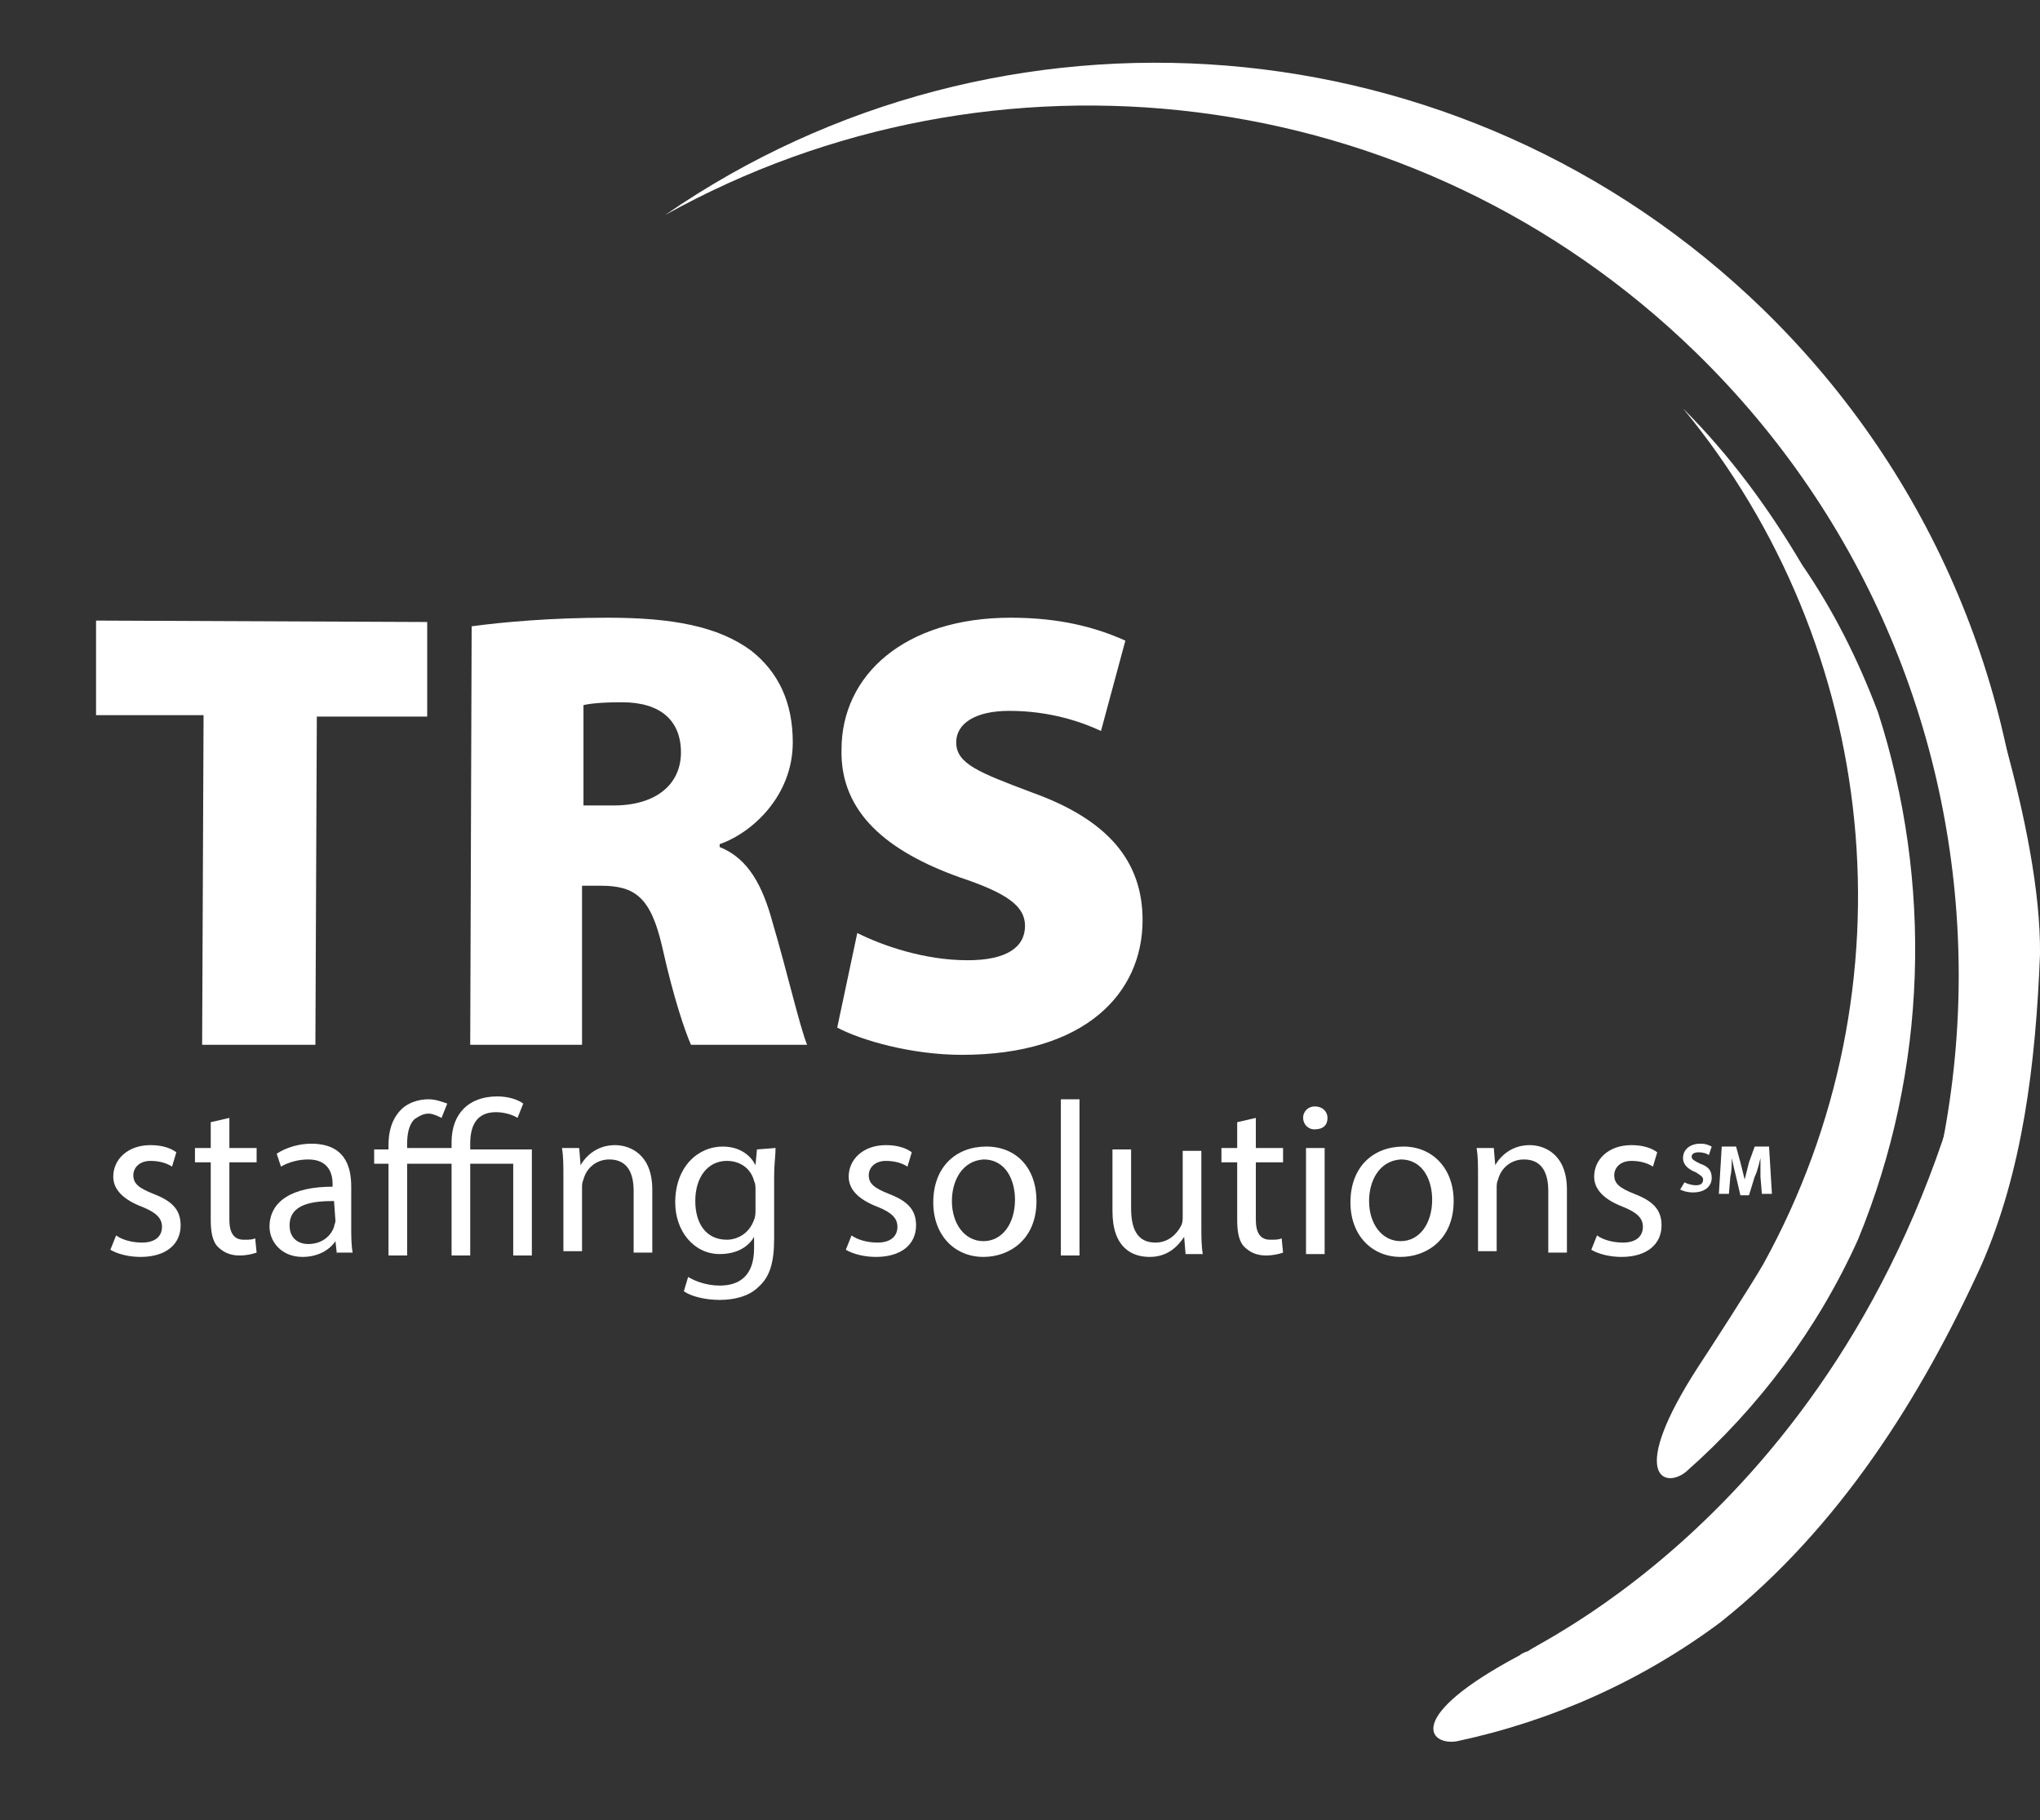
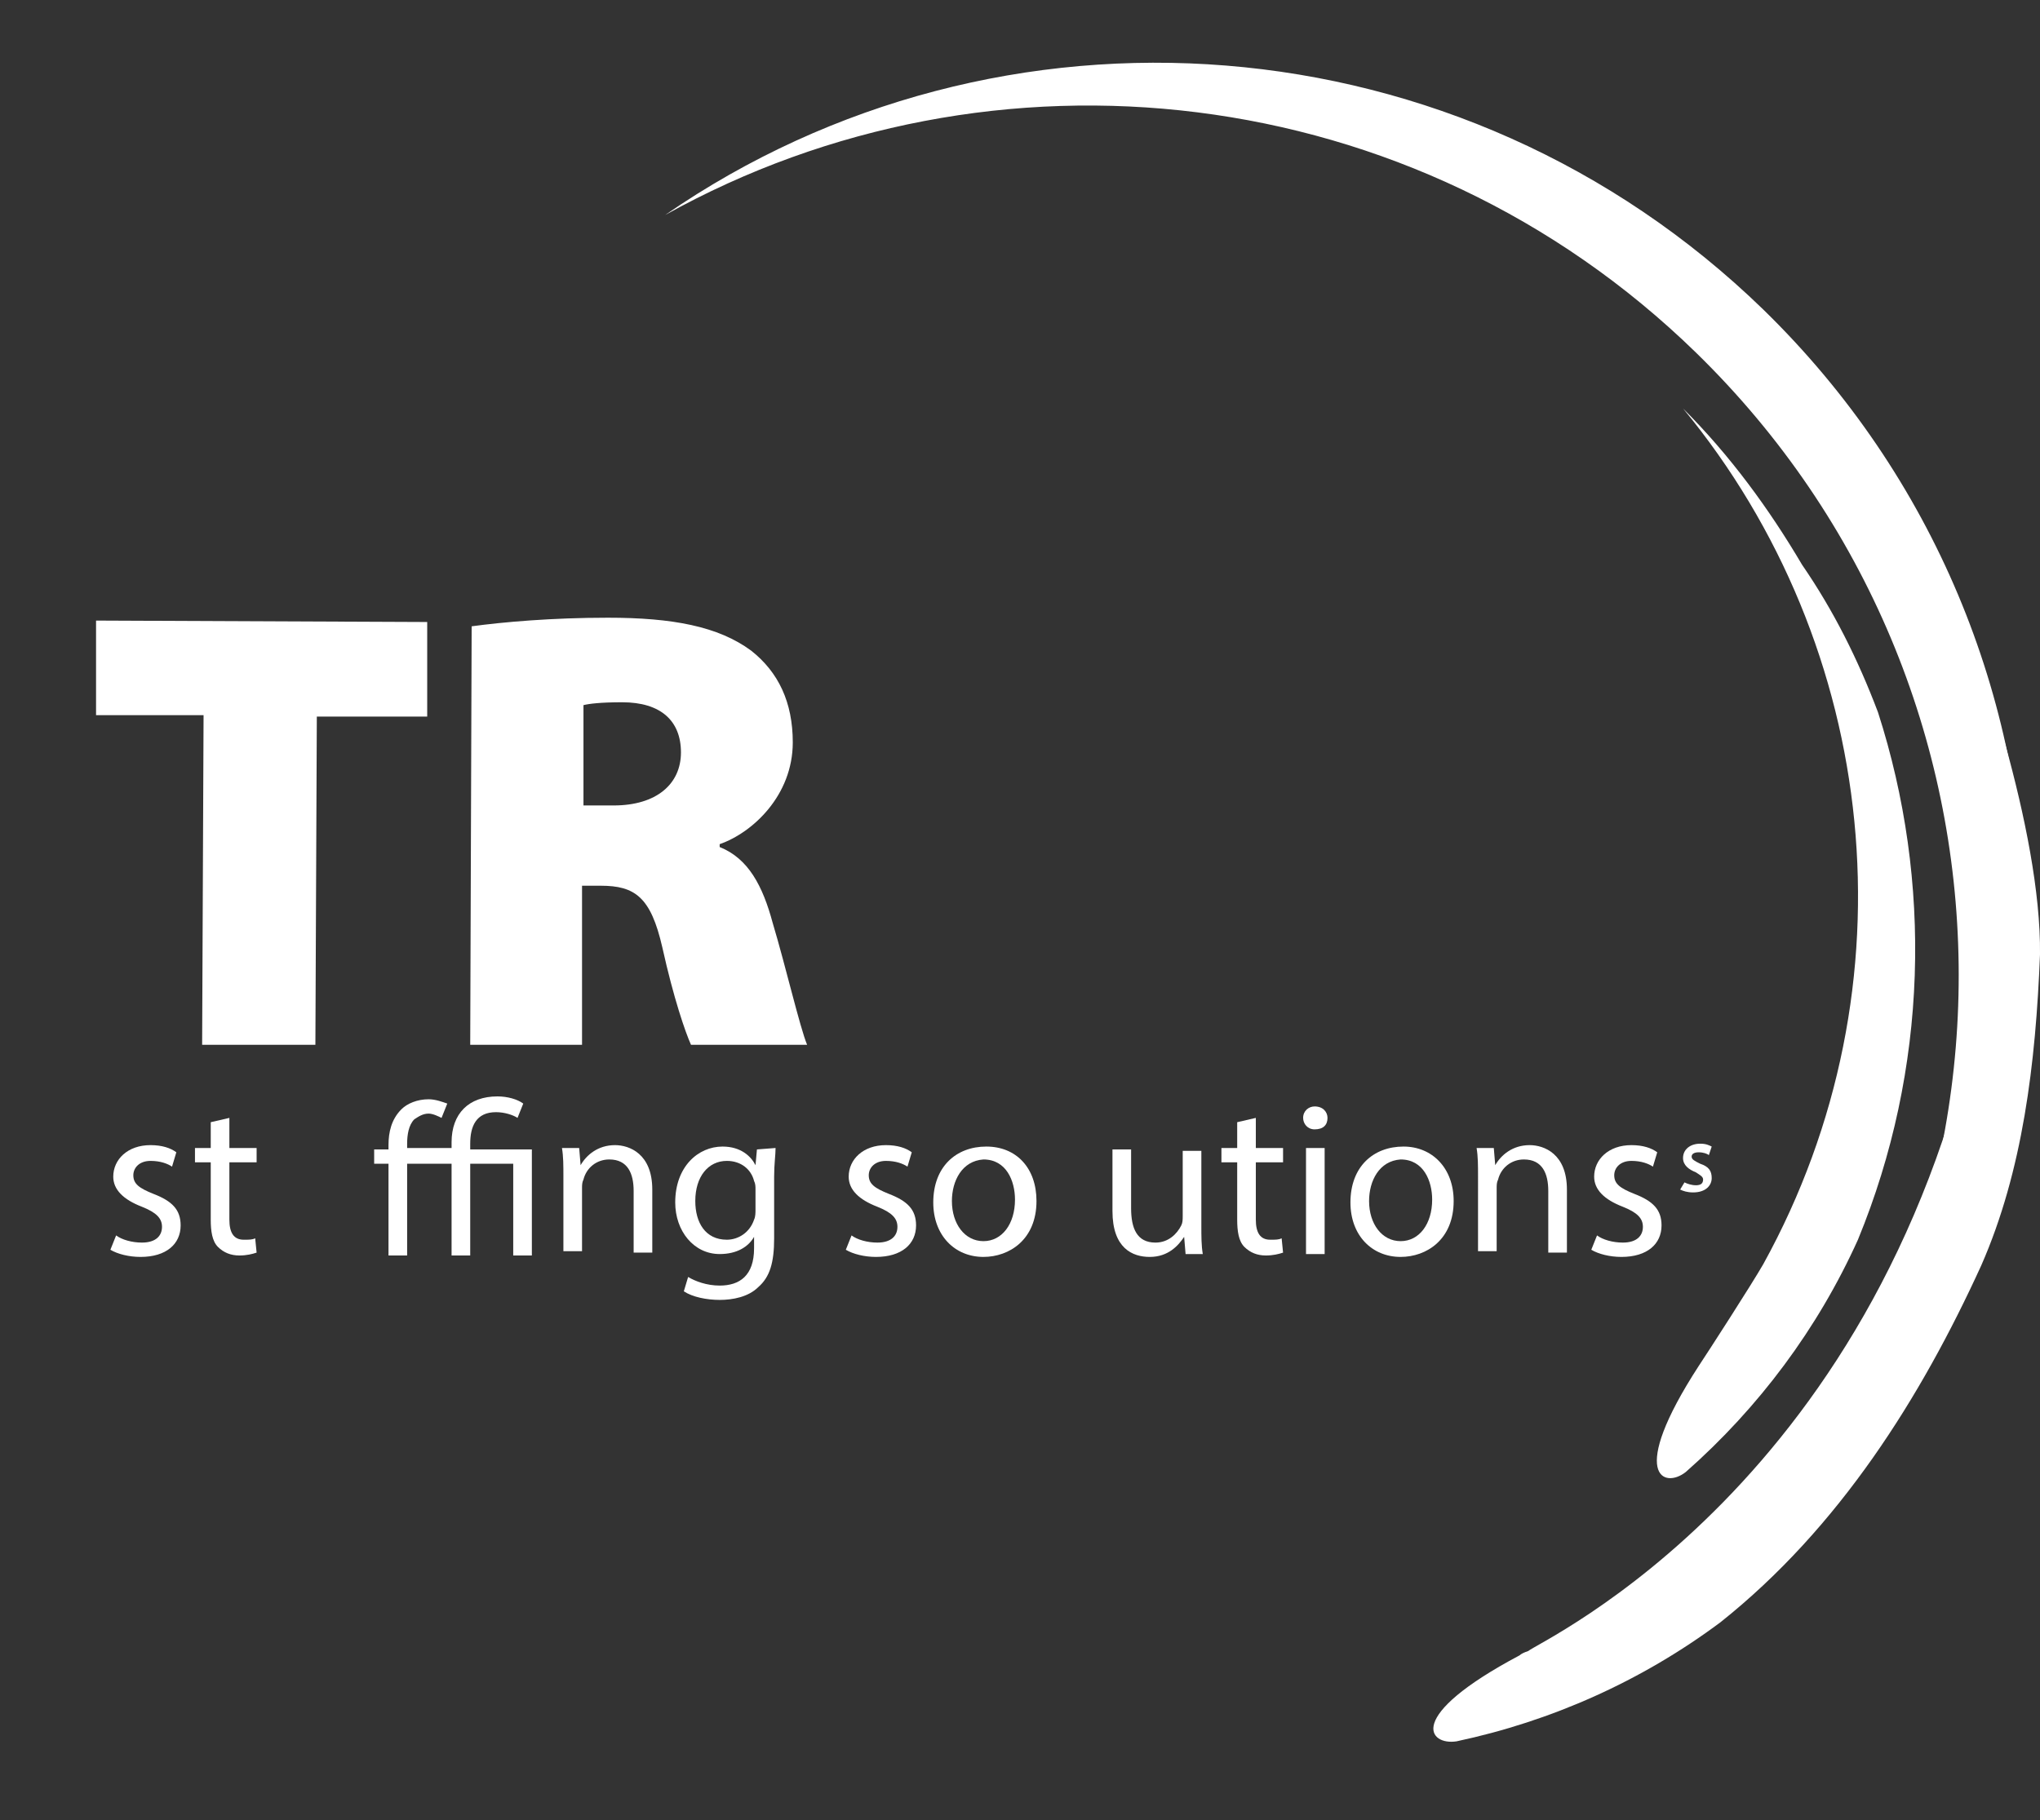
<svg xmlns="http://www.w3.org/2000/svg" version="1.1" id="Calque_1" x="0px" y="0px" viewBox="0 0 142.3 127" style="enable-background:new 0 0 142.3 127;" xml:space="preserve">
  <rect x="0" y="0" width="142.3" height="127" fill="#333333" stroke="none" />
  <style type="text/css">
	.st0{fill:#FFFFFF;}
</style>
  <g id="Layer_2">
</g>
  <g id="Layer_1">
    <g>
      <path class="st0" d="M131,49.7c-1.4-3.7-3.1-7.1-5.3-10.3c-2.3-3.9-5-7.6-8.3-10.9c13.7,16.6,16.3,40.3,5.6,59.7    c-0.8,1.4-3.9,6.2-4.5,7.1c-5,7.7-2.4,8.6-0.9,7.4c5.1-4.5,9.2-10,12-16.2C134.5,74.6,134.8,61.5,131,49.7z" />
      <path class="st0" d="M124.1,107.4c23.4-24,22.9-62.4-1.1-85.8C101.9,1.1,69.7-1.1,46.4,15c22.8-12.7,52.2-9.6,71.9,9.6    c24,23.4,24.5,61.8,1.1,85.8" />
      <path class="st0" d="M14.2,49.9H6.7v-6.6l23.1,0.1V50h-7.7L22,72.9h-7.9L14.2,49.9z" />
      <path class="st0" d="M32.9,43.7c2.2-0.3,5.6-0.6,9.5-0.6c4.5,0,7.7,0.6,10,2.3c1.9,1.5,2.9,3.6,2.9,6.4c0,3.7-2.8,6.3-5.1,7.1v0.2    c2,0.8,3,2.7,3.7,5.3c0.9,3,1.9,7.3,2.4,8.5h-8.1c-0.4-0.9-1.2-3.2-2-6.8c-0.8-3.5-1.9-4.3-4.3-4.3h-1.3v11.1h-7.8L32.9,43.7z     M40.7,56.2h2.1c3,0,4.7-1.5,4.7-3.7S46.1,49,43.4,49c-1.5,0-2.3,0.1-2.7,0.2V56.2z" />
-       <path class="st0" d="M59.8,65.1c1.8,0.9,4.7,1.9,7.7,1.9c2.7,0,4-0.9,4-2.4c0-1.4-1.3-2.3-4.6-3.4c-5-1.8-8.3-4.5-8.2-8.9    c0-5.2,4.4-9.2,11.8-9.2c3.5,0,6,0.7,8,1.6L76.8,51c-1.3-0.6-3.5-1.4-6.4-1.4c-2.4,0-3.7,0.9-3.7,2.2c0,1.5,1.6,2.1,5.3,3.5    c5.3,1.9,7.7,4.8,7.7,8.9c0,5.1-4,9.4-12.6,9.4c-3.5,0-7-1-8.7-1.9L59.8,65.1z" />
      <g>
        <path class="st0" d="M8.1,86.2c0.4,0.3,1.1,0.5,1.8,0.5c1,0,1.4-0.5,1.4-1.1s-0.4-1-1.4-1.4c-1.3-0.5-2-1.2-2-2.1     c0-1.2,1-2.2,2.6-2.2c0.8,0,1.4,0.2,1.8,0.5l-0.3,1c-0.3-0.2-0.8-0.4-1.5-0.4c-0.8,0-1.2,0.5-1.2,1c0,0.6,0.4,0.9,1.4,1.3     c1.3,0.5,1.9,1.1,1.9,2.2c0,1.3-1,2.2-2.8,2.2c-0.8,0-1.6-0.2-2.1-0.5L8.1,86.2z" />
        <path class="st0" d="M16,78v2.1h1.9v1H16v4c0,0.9,0.3,1.4,1,1.4c0.4,0,0.6,0,0.8-0.1l0.1,1c-0.3,0.1-0.7,0.2-1.2,0.2     c-0.6,0-1.1-0.2-1.5-0.6s-0.5-1.1-0.5-1.9v-4h-1.1v-1h1.1v-1.8L16,78z" />
-         <path class="st0" d="M23.5,87.5l-0.1-0.9l0,0c-0.4,0.6-1.2,1.1-2.3,1.1c-1.5,0-2.3-1.1-2.3-2.1c0-1.8,1.6-2.8,4.4-2.8v-0.2     c0-0.6-0.2-1.7-1.7-1.7c-0.7,0-1.4,0.2-1.9,0.5l-0.3-0.9c0.6-0.4,1.5-0.7,2.4-0.7c2.3,0,2.8,1.5,2.8,3v2.8c0,0.6,0,1.3,0.1,1.8     h-1.1V87.5z M23.3,83.8c-1.5,0-3.1,0.2-3.1,1.7c0,0.9,0.6,1.3,1.3,1.3c1,0,1.6-0.6,1.8-1.2c0-0.1,0.1-0.3,0.1-0.4L23.3,83.8     L23.3,83.8z" />
        <path class="st0" d="M36.1,78c-0.3-0.2-0.9-0.4-1.5-0.4c-1.4,0-1.8,1-1.8,2.2v0.4h4.3v7.4h-1.3v-6.4h-3v6.4h-1.3v-6.4h-3.1v6.4     h-1.3v-6.4h-1v-1h1v-0.3c0-0.9,0.2-1.8,0.9-2.5c0.4-0.4,1.1-0.7,1.9-0.7c0.5,0,1,0.2,1.3,0.3l-0.4,1c-0.2-0.1-0.6-0.3-0.9-0.3     c-0.4,0-0.7,0.2-1,0.4c-0.4,0.4-0.5,1.1-0.5,1.7v0.3h3.1v-0.4c0-2,1.2-3.2,3.2-3.2c0.7,0,1.4,0.2,1.8,0.5L36.1,78z" />
        <path class="st0" d="M39.3,82.1c0-0.8,0-1.4-0.1-2h1.2l0.1,1.2l0,0c0.4-0.7,1.2-1.4,2.4-1.4c1,0,2.6,0.6,2.6,3.1v4.4h-1.3v-4.3     c0-1.2-0.4-2.2-1.7-2.2c-0.9,0-1.6,0.6-1.8,1.4c-0.1,0.2-0.1,0.4-0.1,0.6v4.4h-1.3L39.3,82.1L39.3,82.1z" />
        <path class="st0" d="M54.1,80.1c0,0.5-0.1,1.1-0.1,2v4.3c0,1.7-0.3,2.7-1.1,3.4c-0.7,0.7-1.8,0.9-2.7,0.9c-0.9,0-1.9-0.2-2.5-0.6     l0.3-1c0.5,0.3,1.3,0.6,2.2,0.6c1.4,0,2.4-0.7,2.4-2.6v-0.8l0,0c-0.4,0.7-1.2,1.2-2.4,1.2c-1.8,0-3.1-1.6-3.1-3.6     c0-2.5,1.6-3.9,3.3-3.9c1.3,0,2,0.7,2.3,1.3l0,0l0.1-1.1L54.1,80.1L54.1,80.1z M52.7,83c0-0.2,0-0.4-0.1-0.6     c-0.2-0.8-0.9-1.4-1.9-1.4c-1.3,0-2.2,1.1-2.2,2.8c0,1.5,0.7,2.7,2.2,2.7c0.8,0,1.6-0.5,1.9-1.4c0.1-0.2,0.1-0.5,0.1-0.7V83z" />
        <path class="st0" d="M59.4,86.2c0.4,0.3,1.1,0.5,1.8,0.5c1,0,1.4-0.5,1.4-1.1s-0.4-1-1.4-1.4c-1.3-0.5-2-1.2-2-2.1     c0-1.2,1-2.2,2.6-2.2c0.8,0,1.4,0.2,1.8,0.5l-0.3,1C63,81.2,62.5,81,61.8,81c-0.8,0-1.2,0.5-1.2,1c0,0.6,0.4,0.9,1.4,1.3     c1.3,0.5,1.9,1.1,1.9,2.2c0,1.3-1,2.2-2.8,2.2c-0.8,0-1.6-0.2-2.1-0.5L59.4,86.2z" />
        <path class="st0" d="M72.3,83.8c0,2.7-1.9,3.9-3.7,3.9c-2,0-3.5-1.5-3.5-3.8c0-2.5,1.6-3.9,3.7-3.9S72.3,81.5,72.3,83.8z      M66.4,83.8c0,1.6,0.9,2.8,2.2,2.8c1.3,0,2.2-1.2,2.2-2.9c0-1.3-0.6-2.8-2.2-2.8C67.1,81,66.4,82.4,66.4,83.8z" />
-         <path class="st0" d="M74,76.7h1.3v10.9H74V76.7z" />
        <path class="st0" d="M83.8,85.5c0,0.8,0,1.4,0.1,2h-1.2l-0.1-1.2l0,0c-0.4,0.6-1.1,1.4-2.4,1.4c-1.2,0-2.6-0.6-2.6-3.2v-4.3h1.3     v4.1c0,1.4,0.4,2.4,1.7,2.4c0.9,0,1.5-0.6,1.8-1.2c0.1-0.2,0.1-0.4,0.1-0.7v-4.5h1.3L83.8,85.5L83.8,85.5z" />
        <path class="st0" d="M87.6,78v2.1h1.9v1h-1.9v4c0,0.9,0.3,1.4,1,1.4c0.4,0,0.6,0,0.8-0.1l0.1,1c-0.3,0.1-0.7,0.2-1.2,0.2     c-0.6,0-1.1-0.2-1.5-0.6s-0.5-1.1-0.5-1.9v-4h-1.1v-1h1.1v-1.8L87.6,78z" />
        <path class="st0" d="M92.6,78c0,0.5-0.3,0.8-0.9,0.8c-0.5,0-0.8-0.4-0.8-0.8c0-0.5,0.4-0.8,0.8-0.8C92.3,77.2,92.6,77.6,92.6,78z      M91.1,87.5v-7.4h1.3v7.4H91.1z" />
        <path class="st0" d="M101.4,83.8c0,2.7-1.9,3.9-3.7,3.9c-2,0-3.5-1.5-3.5-3.8c0-2.5,1.6-3.9,3.7-3.9     C99.9,80,101.4,81.5,101.4,83.8z M95.5,83.8c0,1.6,0.9,2.8,2.2,2.8c1.3,0,2.2-1.2,2.2-2.9c0-1.3-0.6-2.8-2.2-2.8     C96.2,81,95.5,82.4,95.5,83.8z" />
        <path class="st0" d="M103.1,82.1c0-0.8,0-1.4-0.1-2h1.2l0.1,1.2l0,0c0.4-0.7,1.2-1.4,2.4-1.4c1,0,2.6,0.6,2.6,3.1v4.4H108v-4.3     c0-1.2-0.4-2.2-1.7-2.2c-0.9,0-1.6,0.6-1.8,1.4c-0.1,0.2-0.1,0.4-0.1,0.6v4.4h-1.3V82.1z" />
        <path class="st0" d="M111.4,86.2c0.4,0.3,1.1,0.5,1.8,0.5c1,0,1.4-0.5,1.4-1.1s-0.4-1-1.4-1.4c-1.3-0.5-2-1.2-2-2.1     c0-1.2,1-2.2,2.6-2.2c0.8,0,1.4,0.2,1.8,0.5l-0.3,1c-0.3-0.2-0.8-0.4-1.5-0.4c-0.8,0-1.2,0.5-1.2,1c0,0.6,0.4,0.9,1.4,1.3     c1.3,0.5,1.9,1.1,1.9,2.2c0,1.3-1,2.2-2.8,2.2c-0.8,0-1.6-0.2-2.1-0.5L111.4,86.2z" />
      </g>
      <path class="st0" d="M138.3,69c-6.7,34.5-30.9,45.5-31.7,46.2c-0.3,0.1-0.5,0.2-0.6,0.3c-8.1,4.3-6.3,6.3-4.4,6    c6.6-1.4,12.9-4.2,18.4-8.3c8.3-6.6,14-15.7,18.2-24.9c2.9-6.6,3.8-14.1,4.1-21.7c0.1-8.7-4.5-21.8-6.2-25.9    c2.3,7.4,3.2,14.9,2.8,22.3" />
      <g>
        <path class="st0" d="M117.5,82.5c0.2,0.1,0.5,0.2,0.8,0.2s0.5-0.1,0.5-0.4c0-0.2-0.2-0.3-0.5-0.5c-0.5-0.2-0.9-0.5-0.9-1     c0-0.6,0.5-1,1.2-1c0.4,0,0.6,0.1,0.8,0.2l-0.2,0.6c-0.1-0.1-0.4-0.2-0.7-0.2c-0.3,0-0.5,0.1-0.5,0.3c0,0.2,0.2,0.3,0.6,0.5     c0.6,0.2,0.8,0.5,0.8,1s-0.4,1-1.3,1c-0.4,0-0.7-0.1-0.9-0.2L117.5,82.5z" />
-         <path class="st0" d="M122.8,82.1c0-0.4,0-0.9,0-1.3l0,0c-0.1,0.4-0.2,0.9-0.4,1.3l-0.4,1.3h-0.6l-0.3-1.3     c-0.1-0.4-0.2-0.8-0.3-1.3l0,0c0,0.4,0,0.9-0.1,1.3l-0.1,1.2h-0.7l0.2-3.3h1l0.3,1.1c0.1,0.4,0.2,0.8,0.3,1.2l0,0     c0.1-0.4,0.2-0.8,0.3-1.2l0.4-1.1h1l0.2,3.3h-0.7L122.8,82.1z" />
      </g>
    </g>
  </g>
</svg>